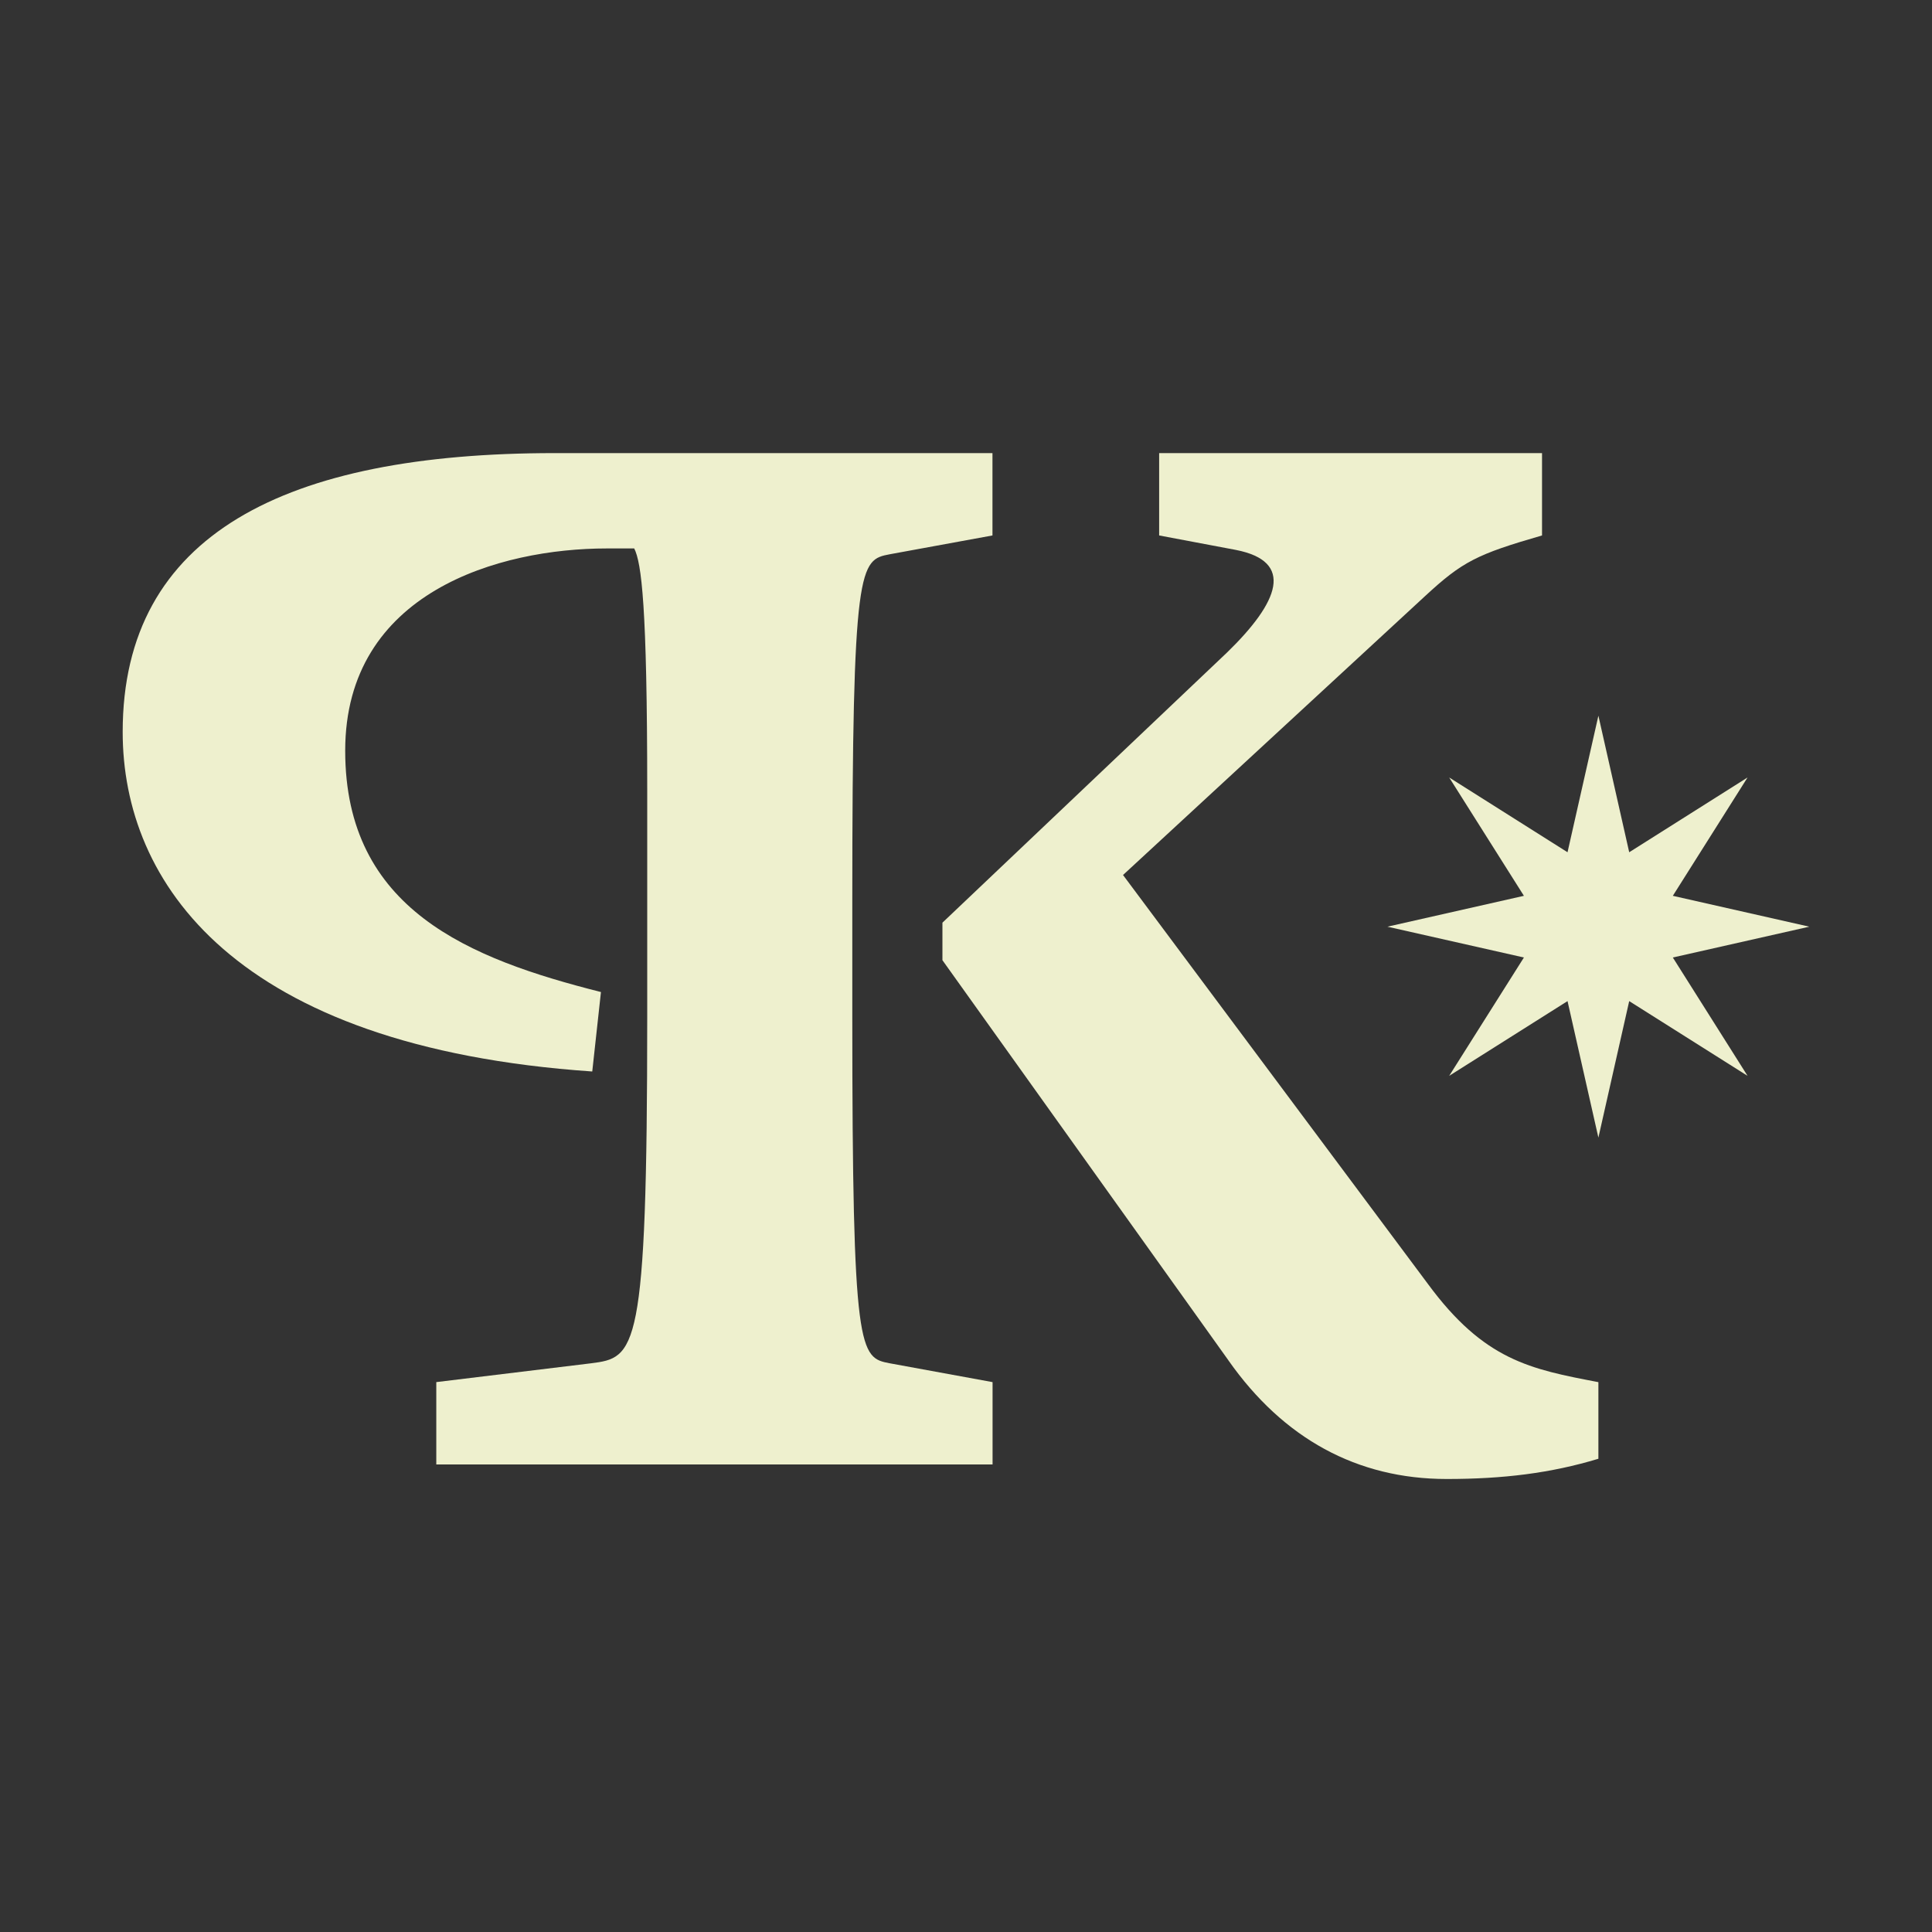
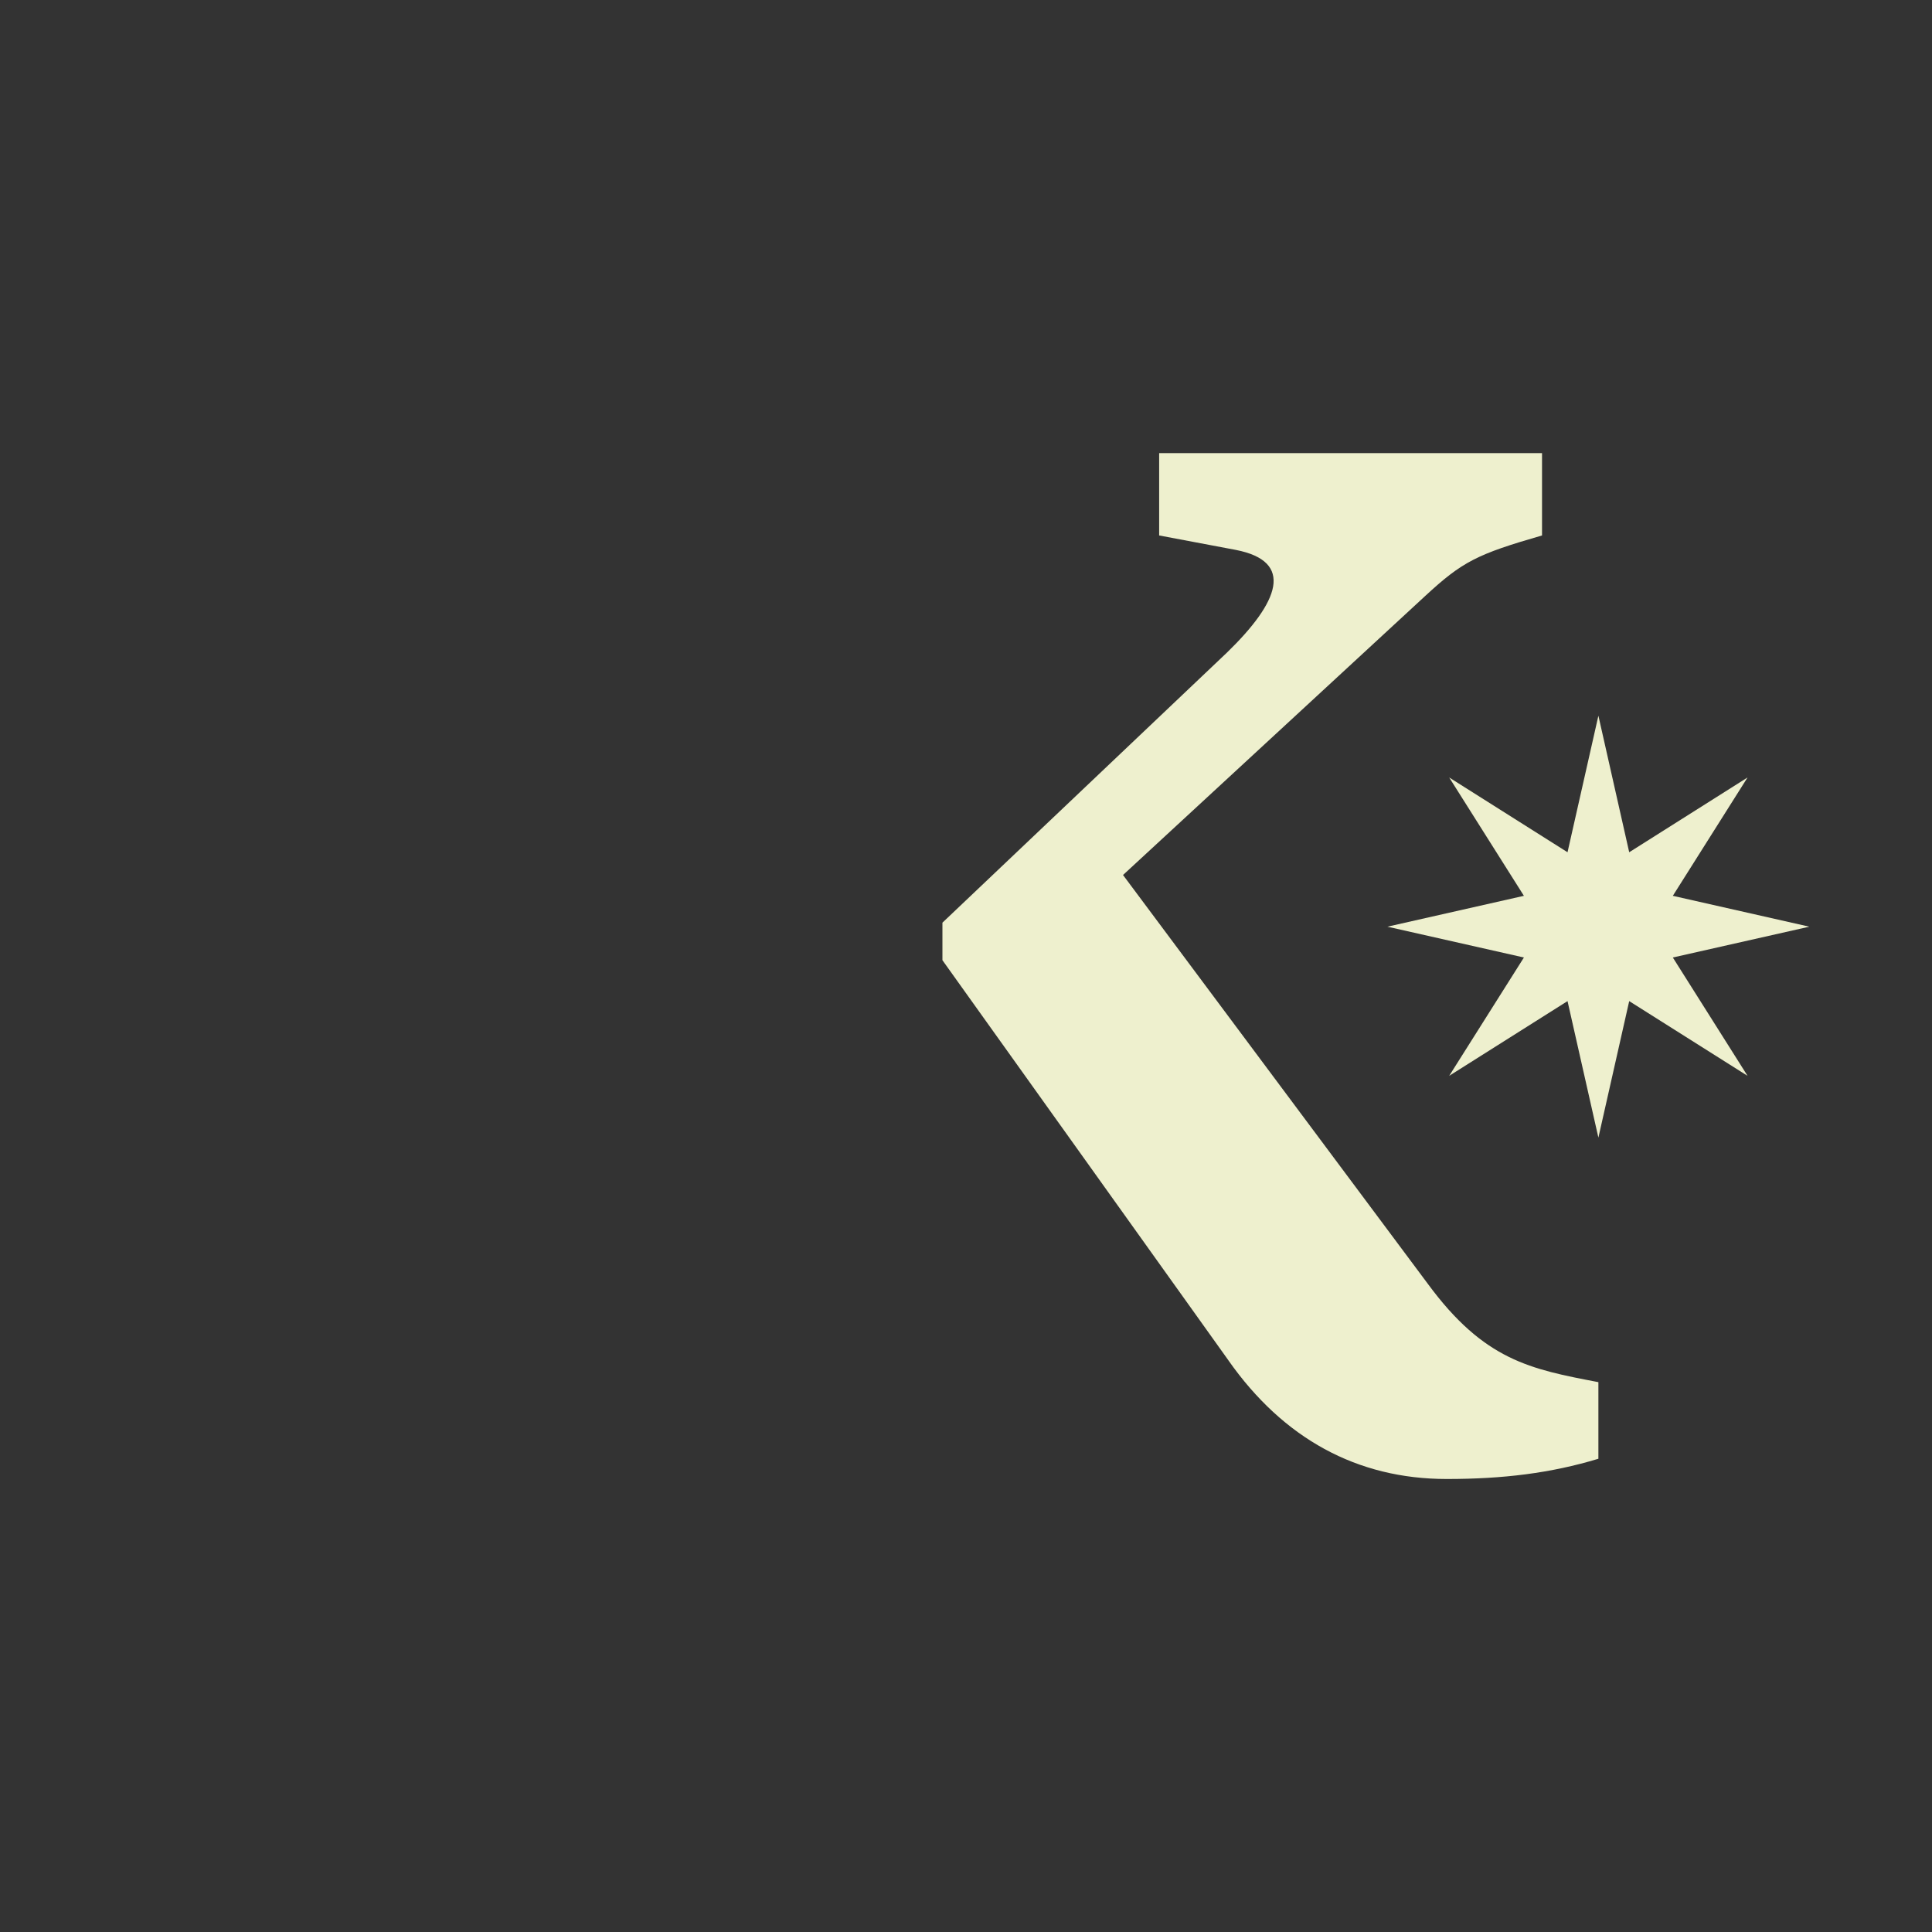
<svg xmlns="http://www.w3.org/2000/svg" viewBox="0 0 400 400" data-name="Livello 1" id="Livello_1">
  <rect x="0" y="0" width="400" height="400" fill="#333333" stroke="none" />
  <defs>
    <style>
      .cls-1 {
        fill: #eef0ce;
      }
    </style>
  </defs>
  <polygon points="330.93 148.18 337.31 176.45 361.81 160.97 346.34 185.47 374.6 191.86 346.34 198.24 361.81 222.74 337.31 207.27 330.93 235.53 324.54 207.27 300.04 222.74 315.51 198.24 287.25 191.86 315.51 185.47 300.04 160.97 324.54 176.45 330.93 148.18" class="cls-1" />
  <path d="M254.35,281.67l-59.23-82.87v-7.77l58.93-55.94c10.77-10.47,14.06-18.85,1.8-21.24l-15.86-2.99v-17.05h79.27v17.05c-13.46,3.89-16.46,5.38-24.23,12.57l-62.52,57.73,63.12,84.66c11.67,15.86,21.24,17.65,35.3,20.34v15.86c-9.87,2.99-19.74,4.19-31.41,4.19-18.55,0-33.81-8.37-45.17-24.53Z" class="cls-1" />
-   <path d="M205.48,286.15l-21.24-3.89c-6.28-1.2-7.78-1.8-7.78-71.79v-23.93c0-70,1.5-70.6,7.78-71.79l21.24-3.89v-17.05h-90.64c-55.64,0-89.44,16.75-89.44,57.73,0,31.11,23.03,65.21,97.22,70.3l1.8-16.45c-27.22-6.88-52.95-17.05-52.95-49.96s32.01-41.88,54.15-41.88h5.69c1.49,2.99,2.69,11.66,2.69,50.26v46.66c0,70-2.39,70.6-11.66,71.79l-32.01,3.89v17.05h115.17v-17.05Z" class="cls-1" />
</svg>